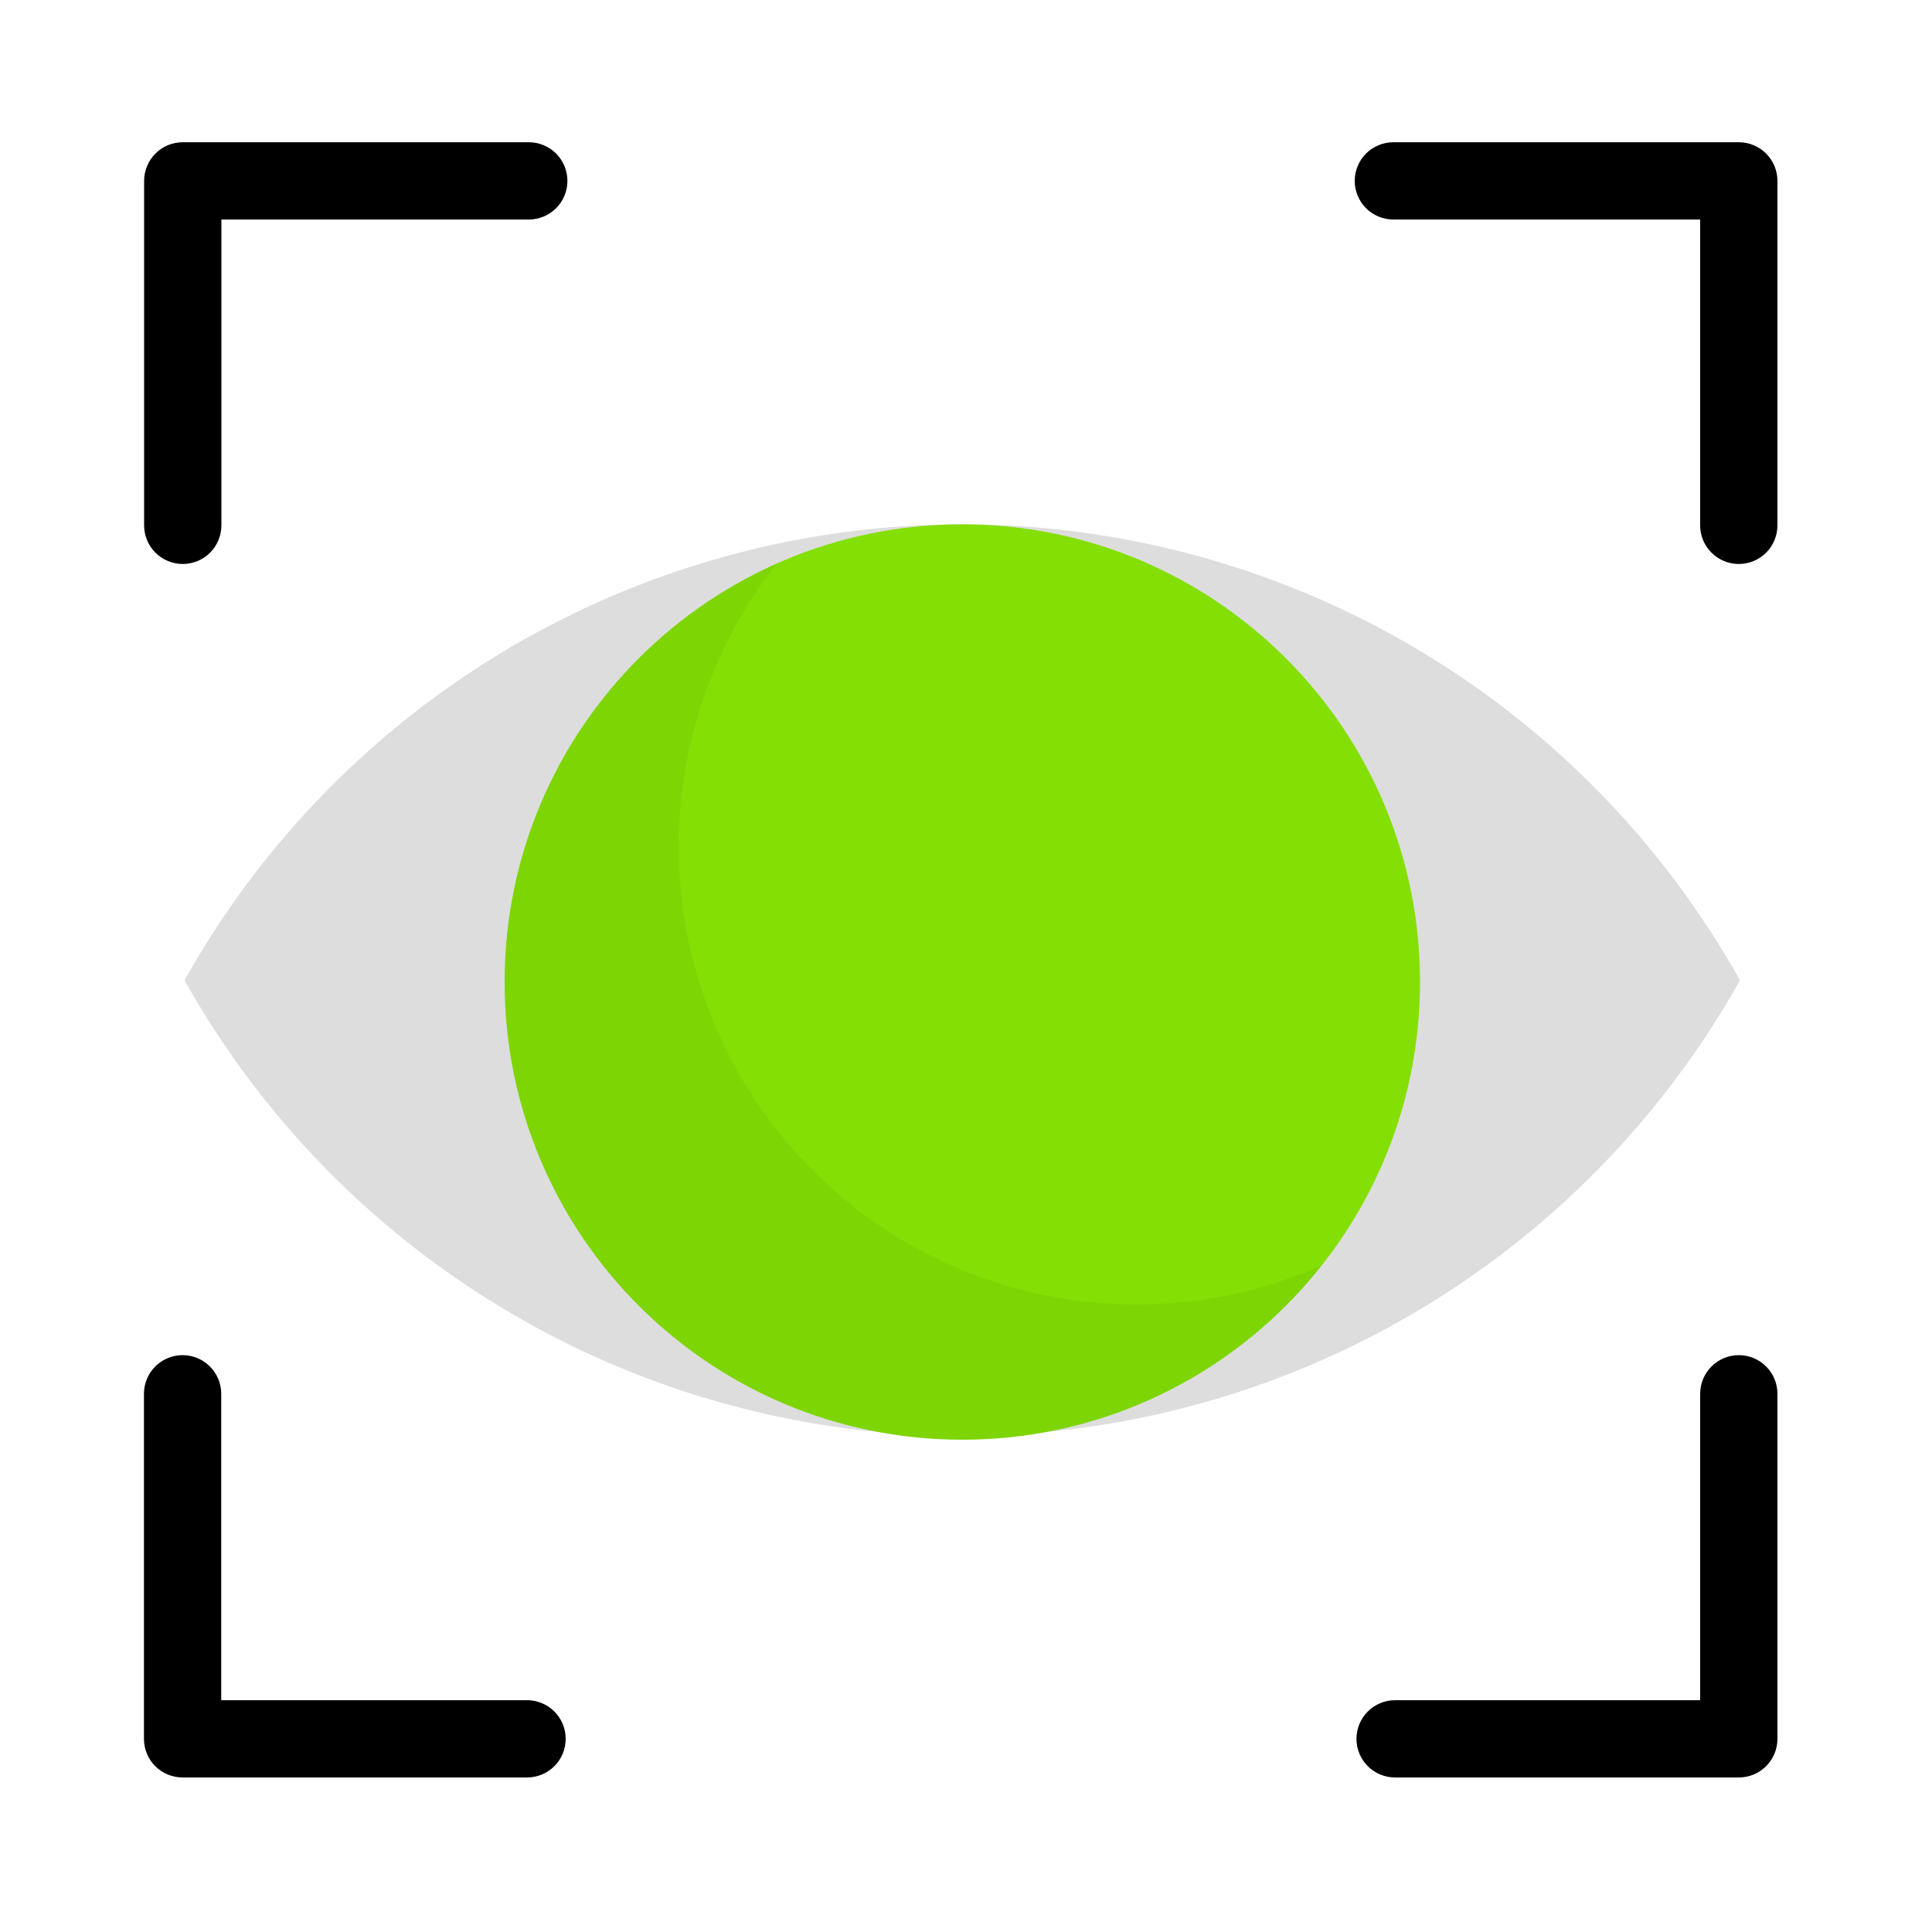
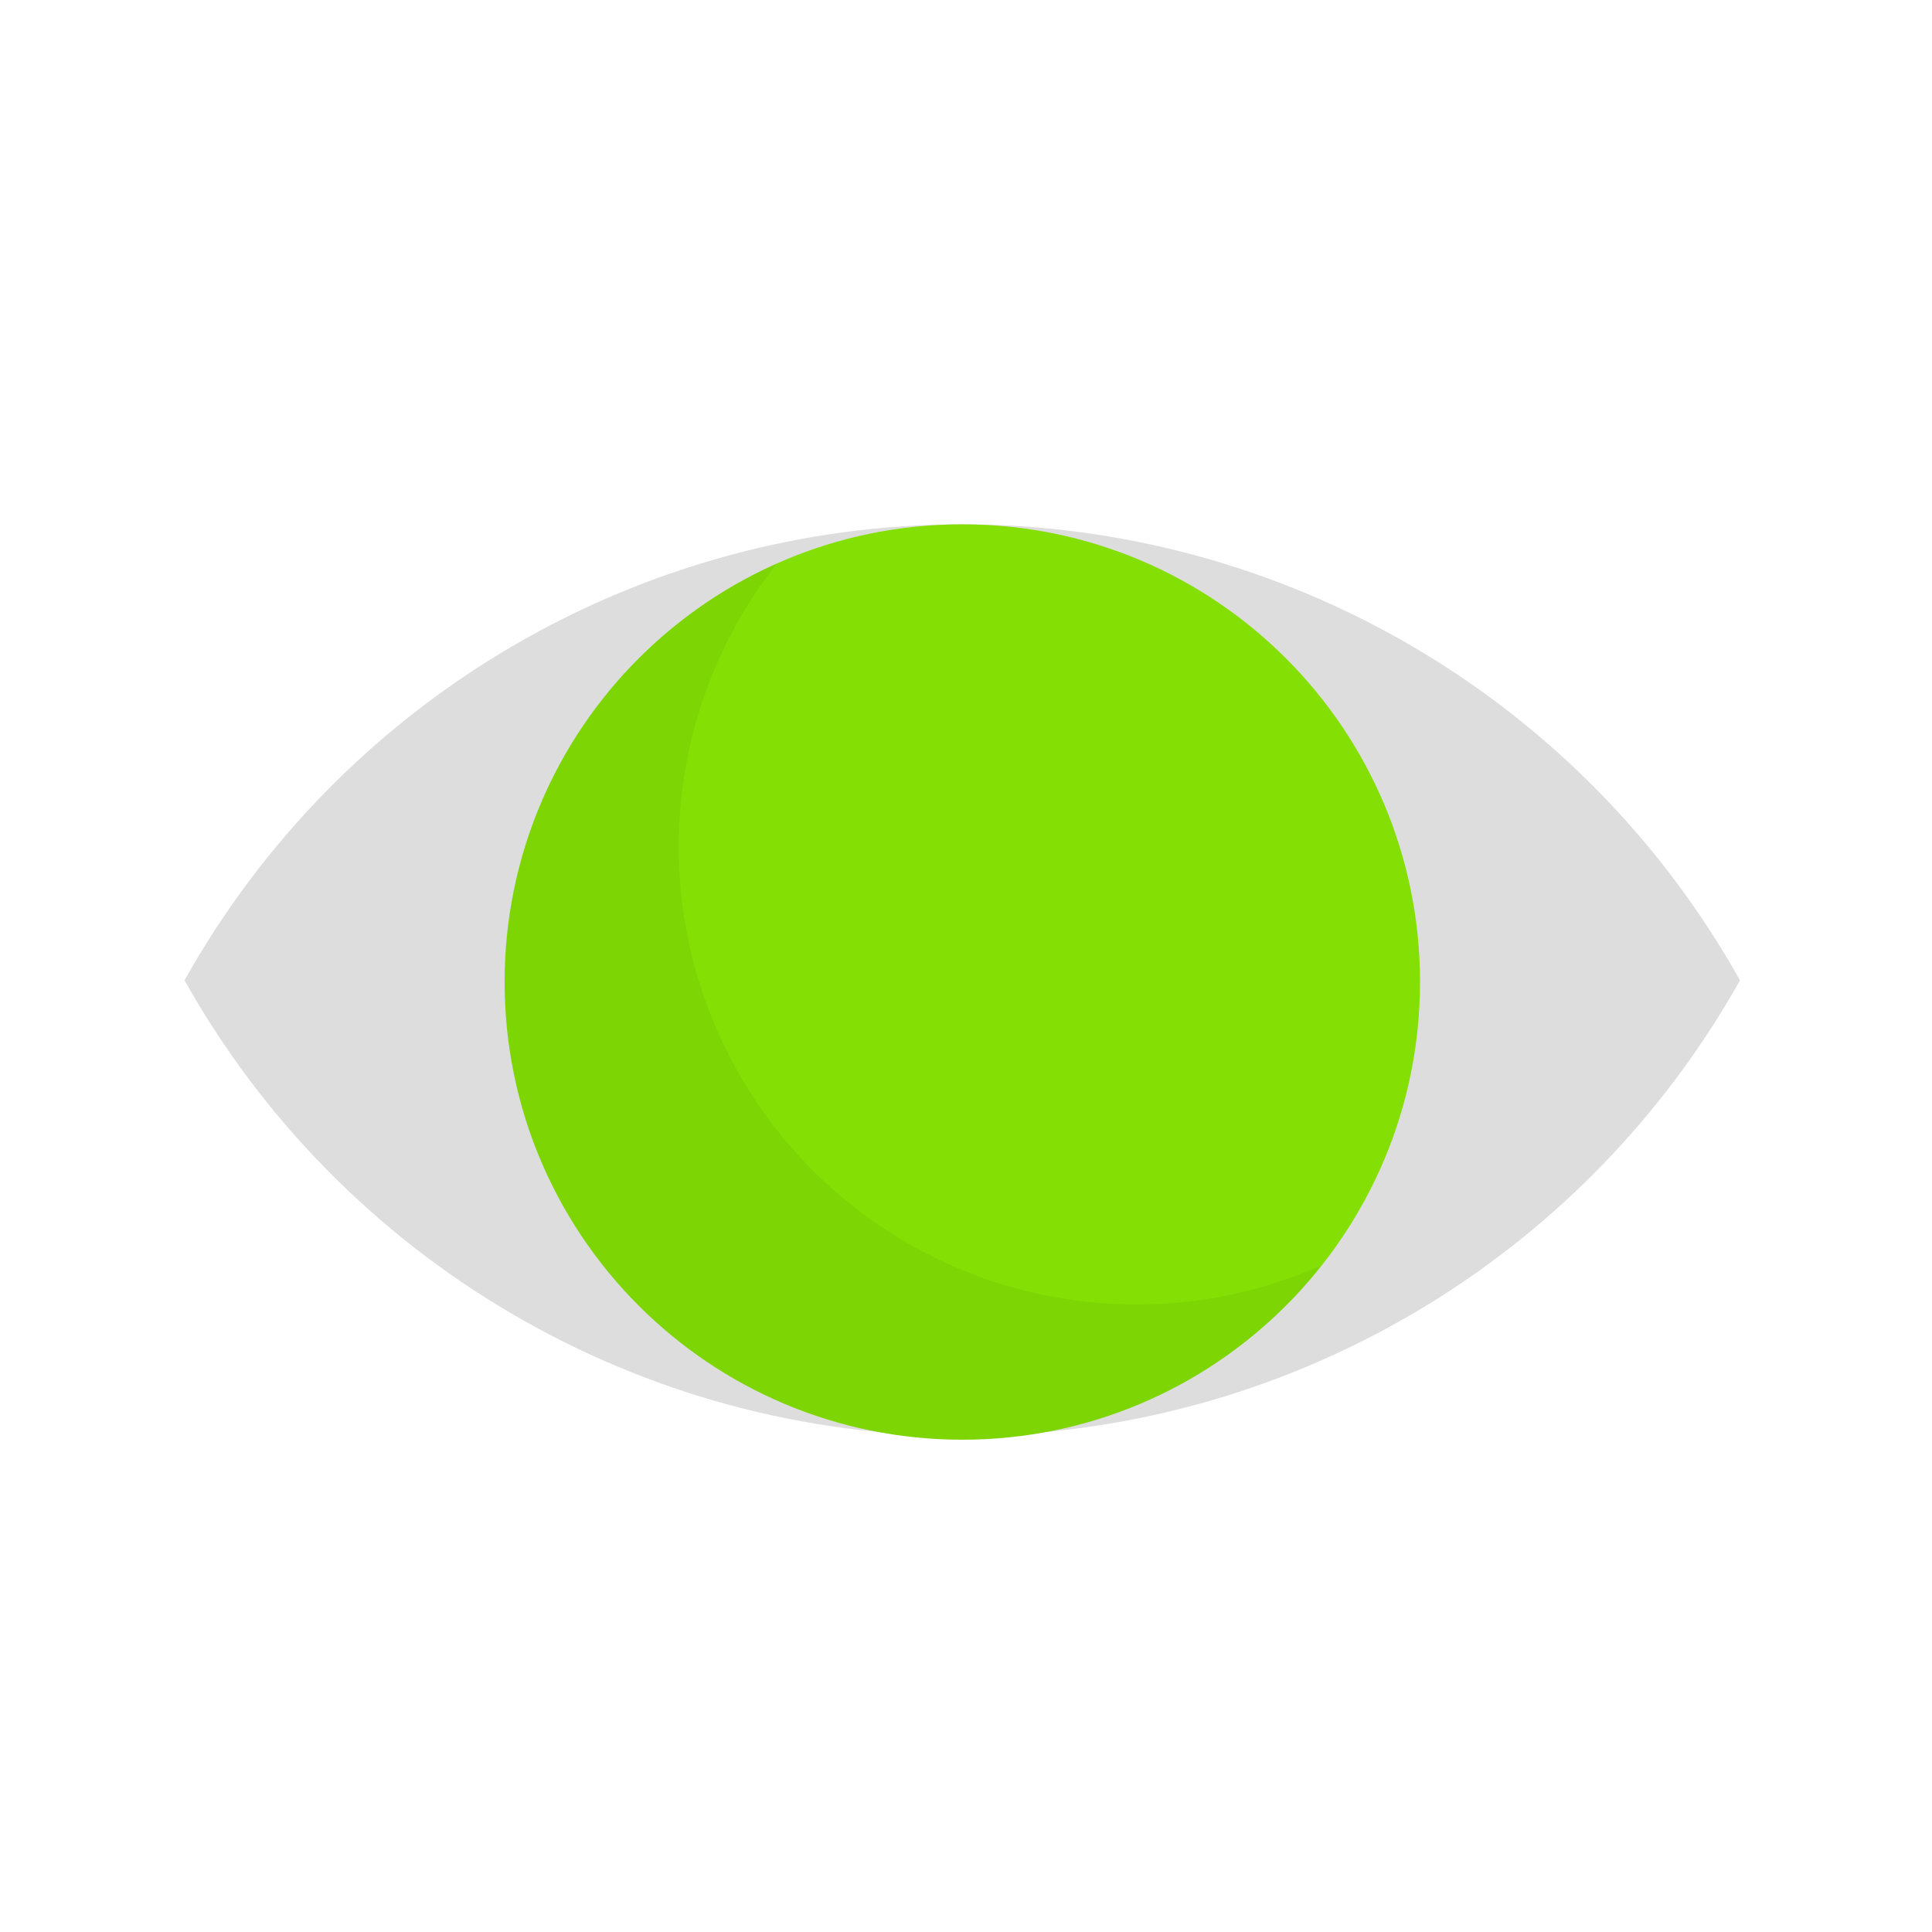
<svg xmlns="http://www.w3.org/2000/svg" width="59" height="59" viewBox="0 0 59 59" fill="none">
-   <path d="M53.1 54.281H42.604C42.291 54.281 41.991 54.157 41.77 53.936C41.548 53.714 41.424 53.414 41.424 53.101C41.424 52.788 41.548 52.488 41.77 52.267C41.991 52.046 42.291 51.921 42.604 51.921H51.92V42.564C51.92 42.251 52.044 41.951 52.266 41.73C52.487 41.508 52.787 41.384 53.1 41.384C53.413 41.384 53.713 41.508 53.934 41.73C54.156 41.951 54.28 42.251 54.28 42.564V53.101C54.28 53.414 54.156 53.714 53.934 53.936C53.713 54.157 53.413 54.281 53.1 54.281ZM53.1 17.223C52.787 17.223 52.487 17.099 52.266 16.878C52.044 16.657 51.92 16.356 51.92 16.043V6.704H42.551C42.238 6.704 41.938 6.579 41.716 6.358C41.495 6.137 41.371 5.837 41.371 5.524C41.371 5.211 41.495 4.911 41.716 4.689C41.938 4.468 42.238 4.344 42.551 4.344H53.1C53.413 4.344 53.713 4.468 53.934 4.689C54.156 4.911 54.28 5.211 54.28 5.524V16.043C54.28 16.356 54.156 16.657 53.934 16.878C53.713 17.099 53.413 17.223 53.1 17.223ZM16.095 54.281H5.576C5.263 54.281 4.962 54.157 4.741 53.936C4.52 53.714 4.396 53.414 4.396 53.101V42.564C4.396 42.251 4.52 41.951 4.741 41.73C4.962 41.508 5.263 41.384 5.576 41.384C5.888 41.384 6.189 41.508 6.41 41.73C6.631 41.951 6.756 42.251 6.756 42.564V51.921H16.095C16.408 51.921 16.708 52.046 16.93 52.267C17.151 52.488 17.275 52.788 17.275 53.101C17.275 53.414 17.151 53.714 16.93 53.936C16.708 54.157 16.408 54.281 16.095 54.281ZM5.581 17.223C5.268 17.223 4.968 17.099 4.747 16.878C4.526 16.657 4.401 16.356 4.401 16.043V5.524C4.401 5.211 4.526 4.911 4.747 4.689C4.968 4.468 5.268 4.344 5.581 4.344H16.148C16.461 4.344 16.761 4.468 16.983 4.689C17.204 4.911 17.328 5.211 17.328 5.524C17.328 5.837 17.204 6.137 16.983 6.358C16.761 6.579 16.461 6.704 16.148 6.704H6.761V16.043C6.761 16.356 6.637 16.657 6.416 16.878C6.194 17.099 5.894 17.223 5.581 17.223Z" fill="black" />
  <path d="M53.136 29.937C50.77 34.157 47.322 37.67 43.148 40.115C38.974 42.561 34.223 43.85 29.385 43.85C24.547 43.85 19.797 42.561 15.623 40.115C11.448 37.67 8.001 34.157 5.635 29.937C7.998 25.714 11.445 22.197 15.619 19.75C19.794 17.302 24.546 16.012 29.385 16.012C34.224 16.012 38.976 17.302 43.151 19.75C47.326 22.197 50.772 25.714 53.136 29.937Z" fill="#DDDDDD" />
  <path d="M29.388 43.966C37.108 43.966 43.365 37.708 43.365 29.989C43.365 22.27 37.108 16.012 29.388 16.012C21.669 16.012 15.411 22.27 15.411 29.989C15.411 37.708 21.669 43.966 29.388 43.966Z" fill="#84E004" />
  <path opacity="0.05" d="M40.362 38.64C39.049 40.307 37.373 41.654 35.462 42.577C33.552 43.5 31.456 43.976 29.333 43.969C27.211 43.962 25.118 43.471 23.214 42.535C21.309 41.598 19.643 40.24 18.341 38.564C17.04 36.887 16.137 34.937 15.702 32.859C15.266 30.782 15.309 28.633 15.828 26.575C16.347 24.517 17.328 22.605 18.696 20.982C20.064 19.36 21.783 18.07 23.724 17.211C21.793 19.663 20.738 22.69 20.728 25.811C20.717 28.931 21.751 31.966 23.665 34.431C25.578 36.895 28.262 38.649 31.288 39.412C34.314 40.175 37.508 39.903 40.362 38.64Z" fill="black" />
</svg>